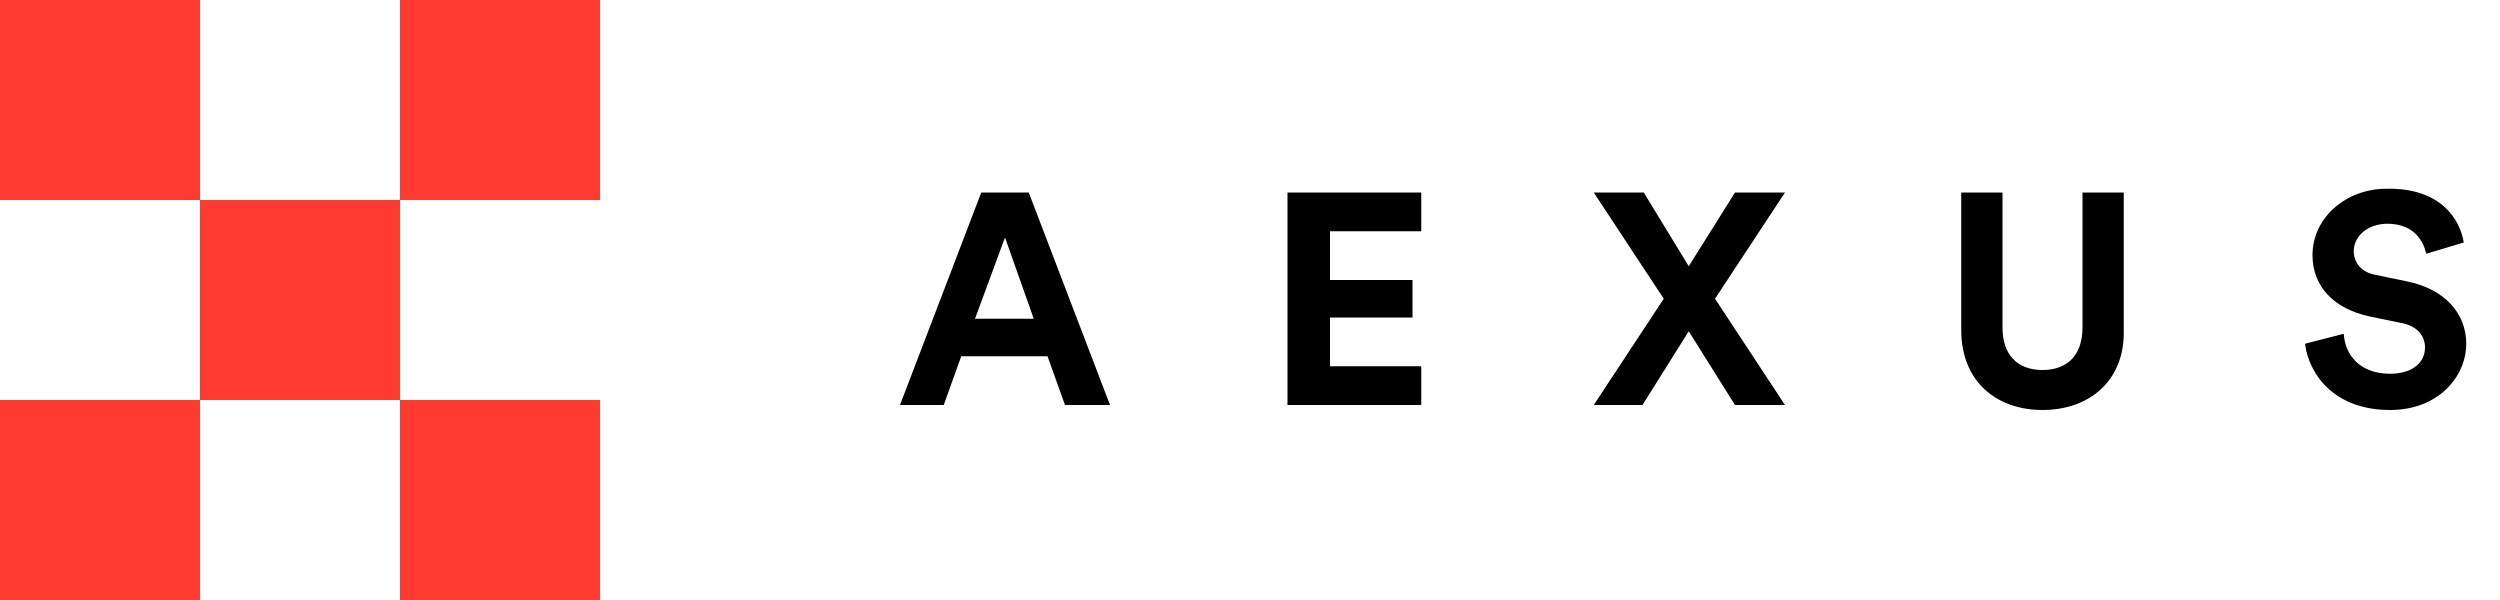
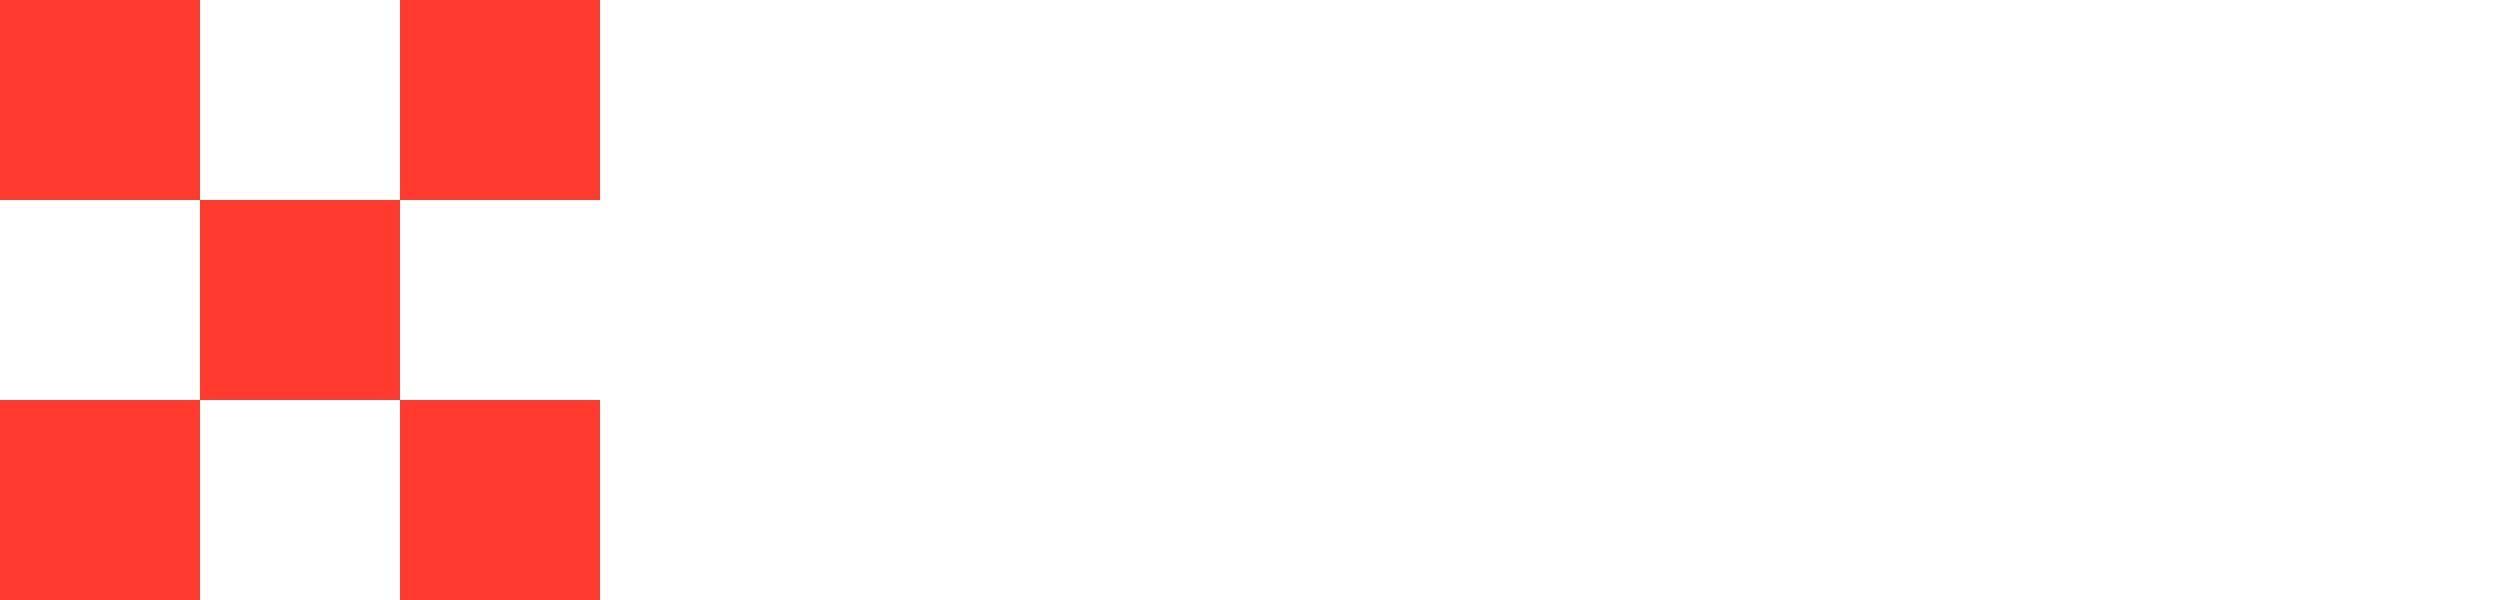
<svg xmlns="http://www.w3.org/2000/svg" version="1.1" id="Layer_1" x="0px" y="0px" viewBox="0 0 200 48" style="enable-background:new 0 0 200 48;" xml:space="preserve">
  <style type="text/css">
	.st0{fill-rule:evenodd;clip-rule:evenodd;fill:#FF3B30;}
	.st1{fill-rule:evenodd;clip-rule:evenodd;}
</style>
  <g id="Aexus-logo-_x2F_white">
    <path id="Combined-Shape" class="st0" d="M32,32h16v16H32V32z M0,32h16v16H0V32z M16,16h16v16H16V16z M32,0h16v16H32V0z M0,0h16v16   H0V0z" />
-     <path id="Aexus" class="st1" d="M85.2,32.4l-1.4-3.9h-6.9l-1.4,3.9H72l6.5-17h3.8l6.5,17H85.2z M80.4,19L78,25.5h4.7L80.4,19z    M113.7,32.4H103v-17h10.7v3.1h-7.3v3.9h6.6v3h-6.6v3.9h7.3V32.4z M142.8,15.4l-5.6,8.5l5.6,8.5h-4l-3.7-5.9l-3.7,5.9h-3.9l5.6-8.5   l-5.6-8.5h4l3.6,5.9l3.7-5.9H142.8z M163.4,32.8c-3.6,0-6.5-2.2-6.5-6.4v-11h3.3v10.8c0,2.2,1.2,3.4,3.2,3.4c2,0,3.2-1.2,3.2-3.4   V15.4h3.3v11C170,30.5,167.1,32.8,163.4,32.8z M197.1,19.4l-3,0.9c-0.2-0.9-0.9-2.4-3.1-2.4c-1.6,0-2.7,1-2.7,2.2   c0,0.9,0.6,1.7,1.8,1.9l2.4,0.5c3.1,0.6,4.8,2.6,4.8,5c0,2.6-2.2,5.3-6.1,5.3c-4.5,0-6.5-2.9-6.8-5.3l3.1-0.8   c0.1,1.7,1.3,3.2,3.7,3.2c1.8,0,2.8-0.9,2.8-2.1c0-1-0.7-1.8-2.1-2l-2.4-0.5c-2.7-0.6-4.5-2.3-4.5-4.9c0-3,2.7-5.3,5.9-5.3   C195.2,15,196.8,17.5,197.1,19.4z" />
  </g>
</svg>